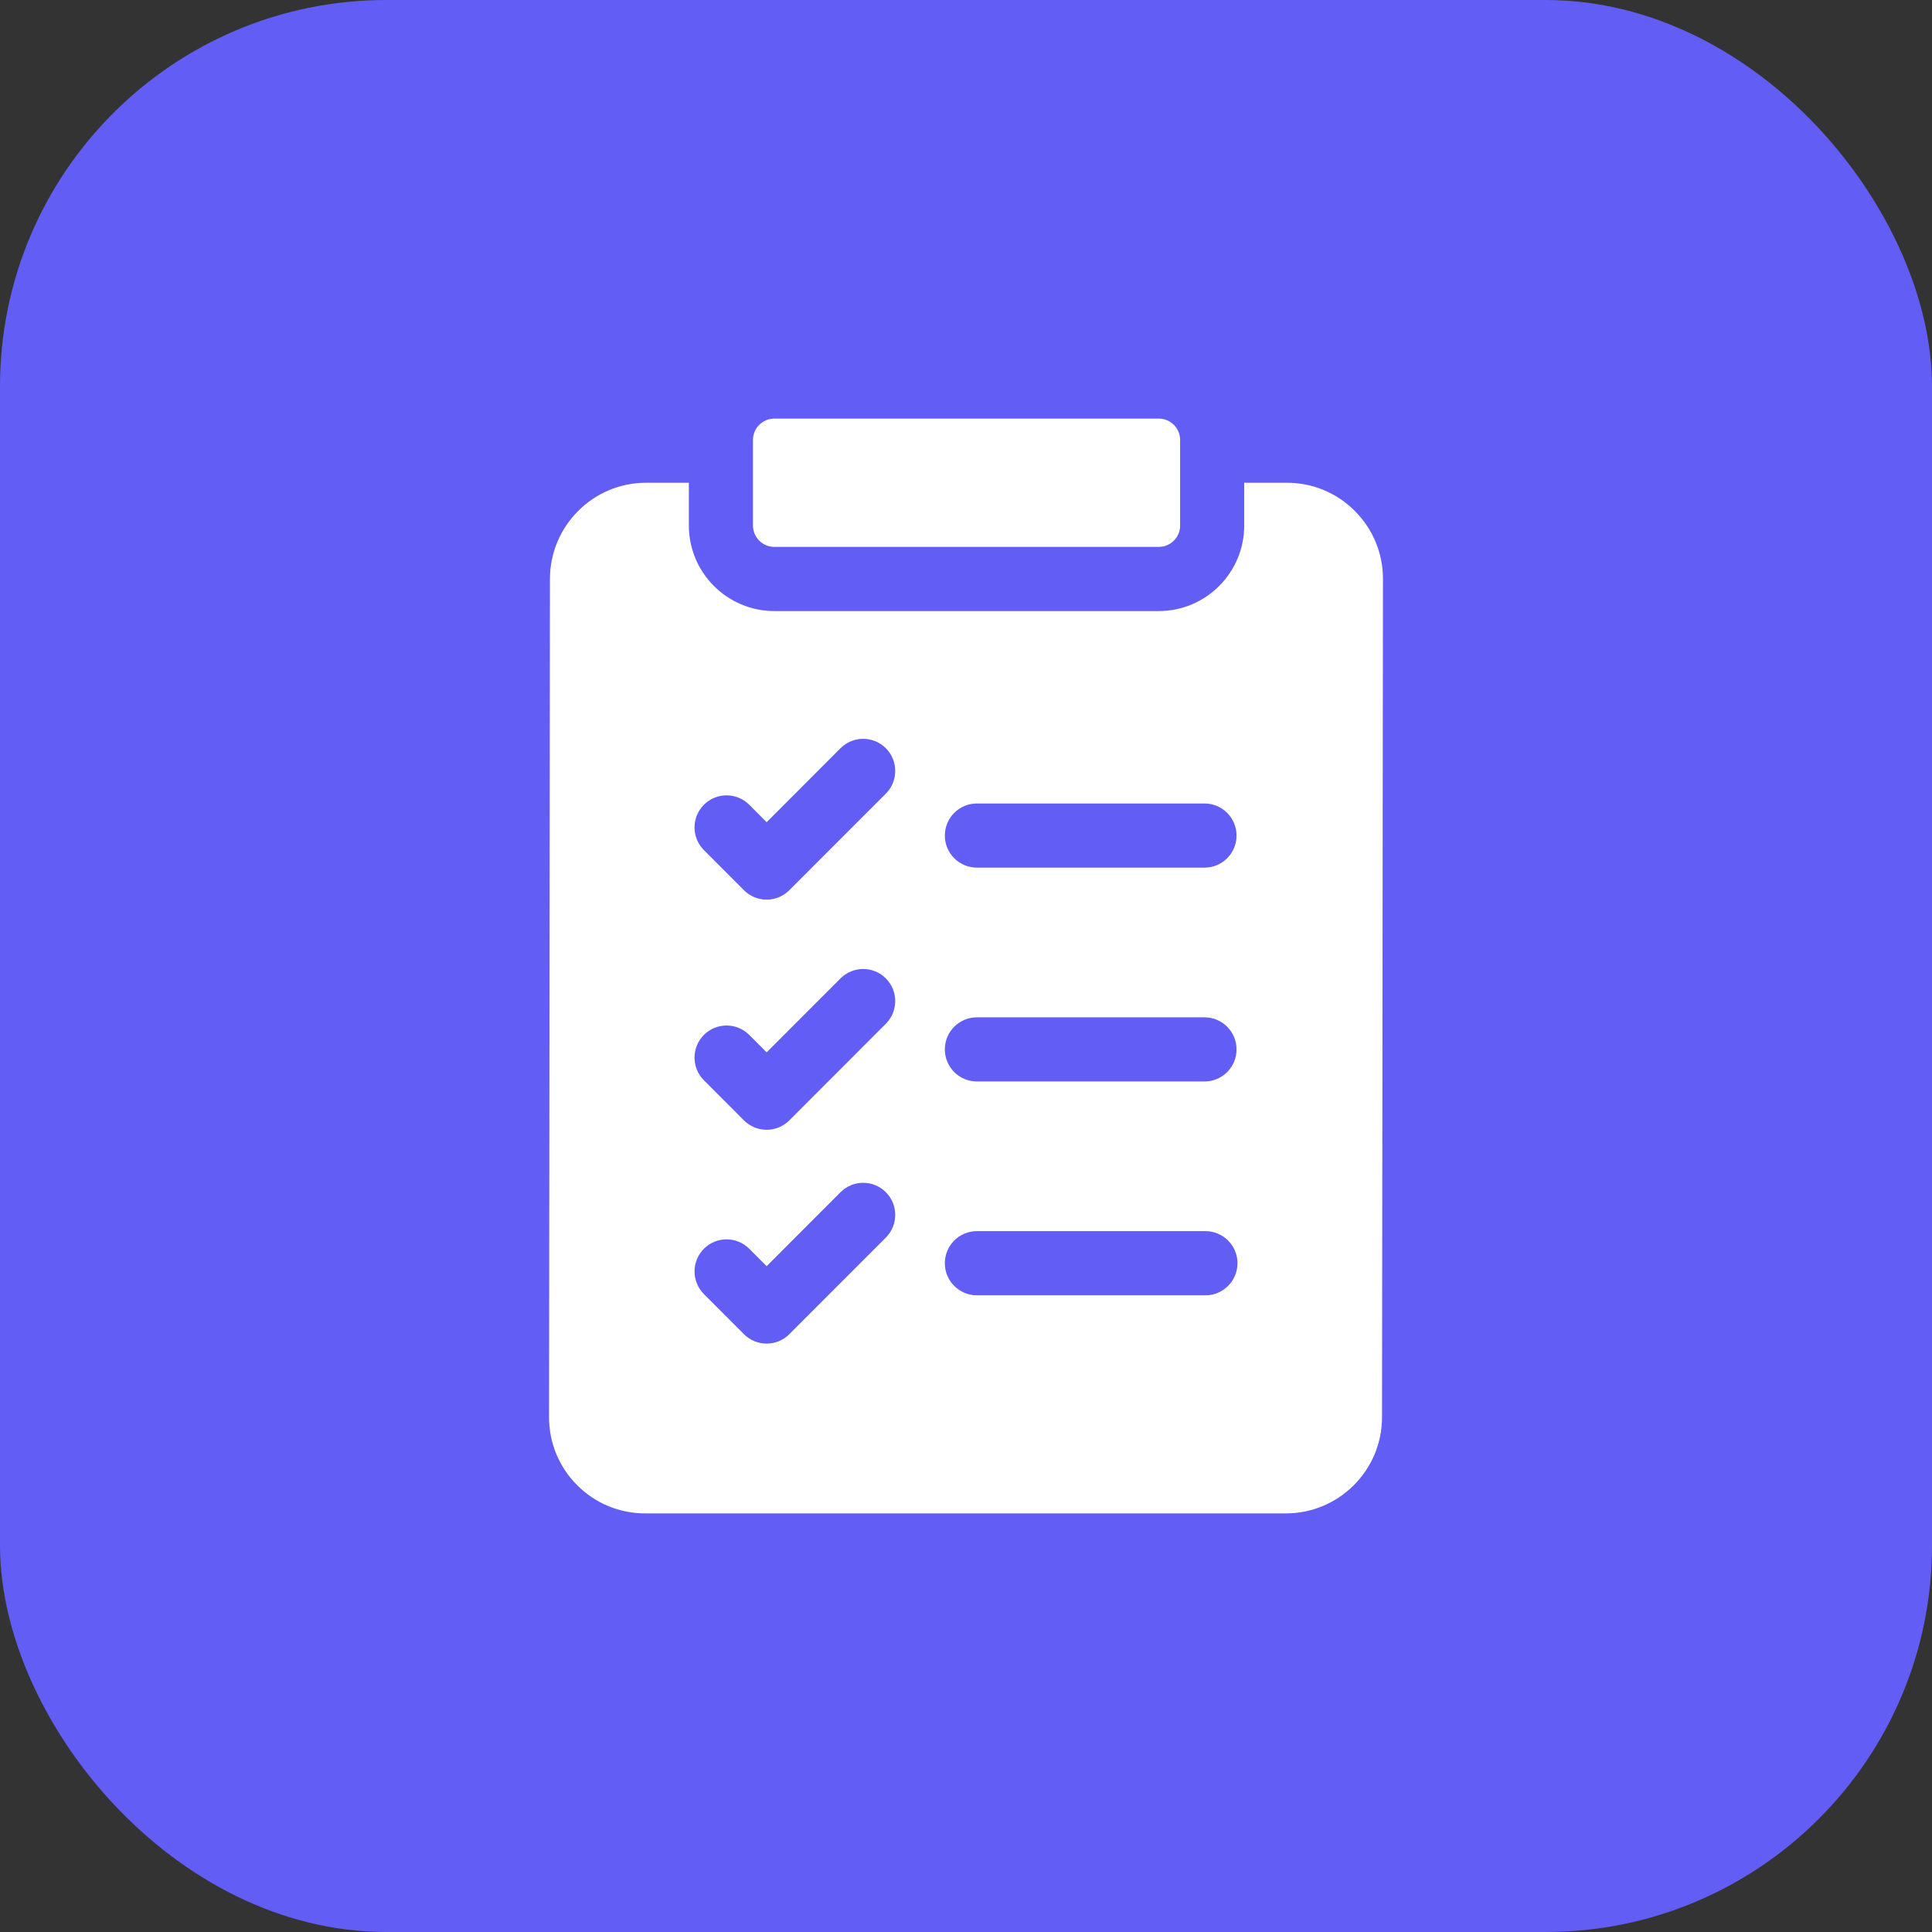
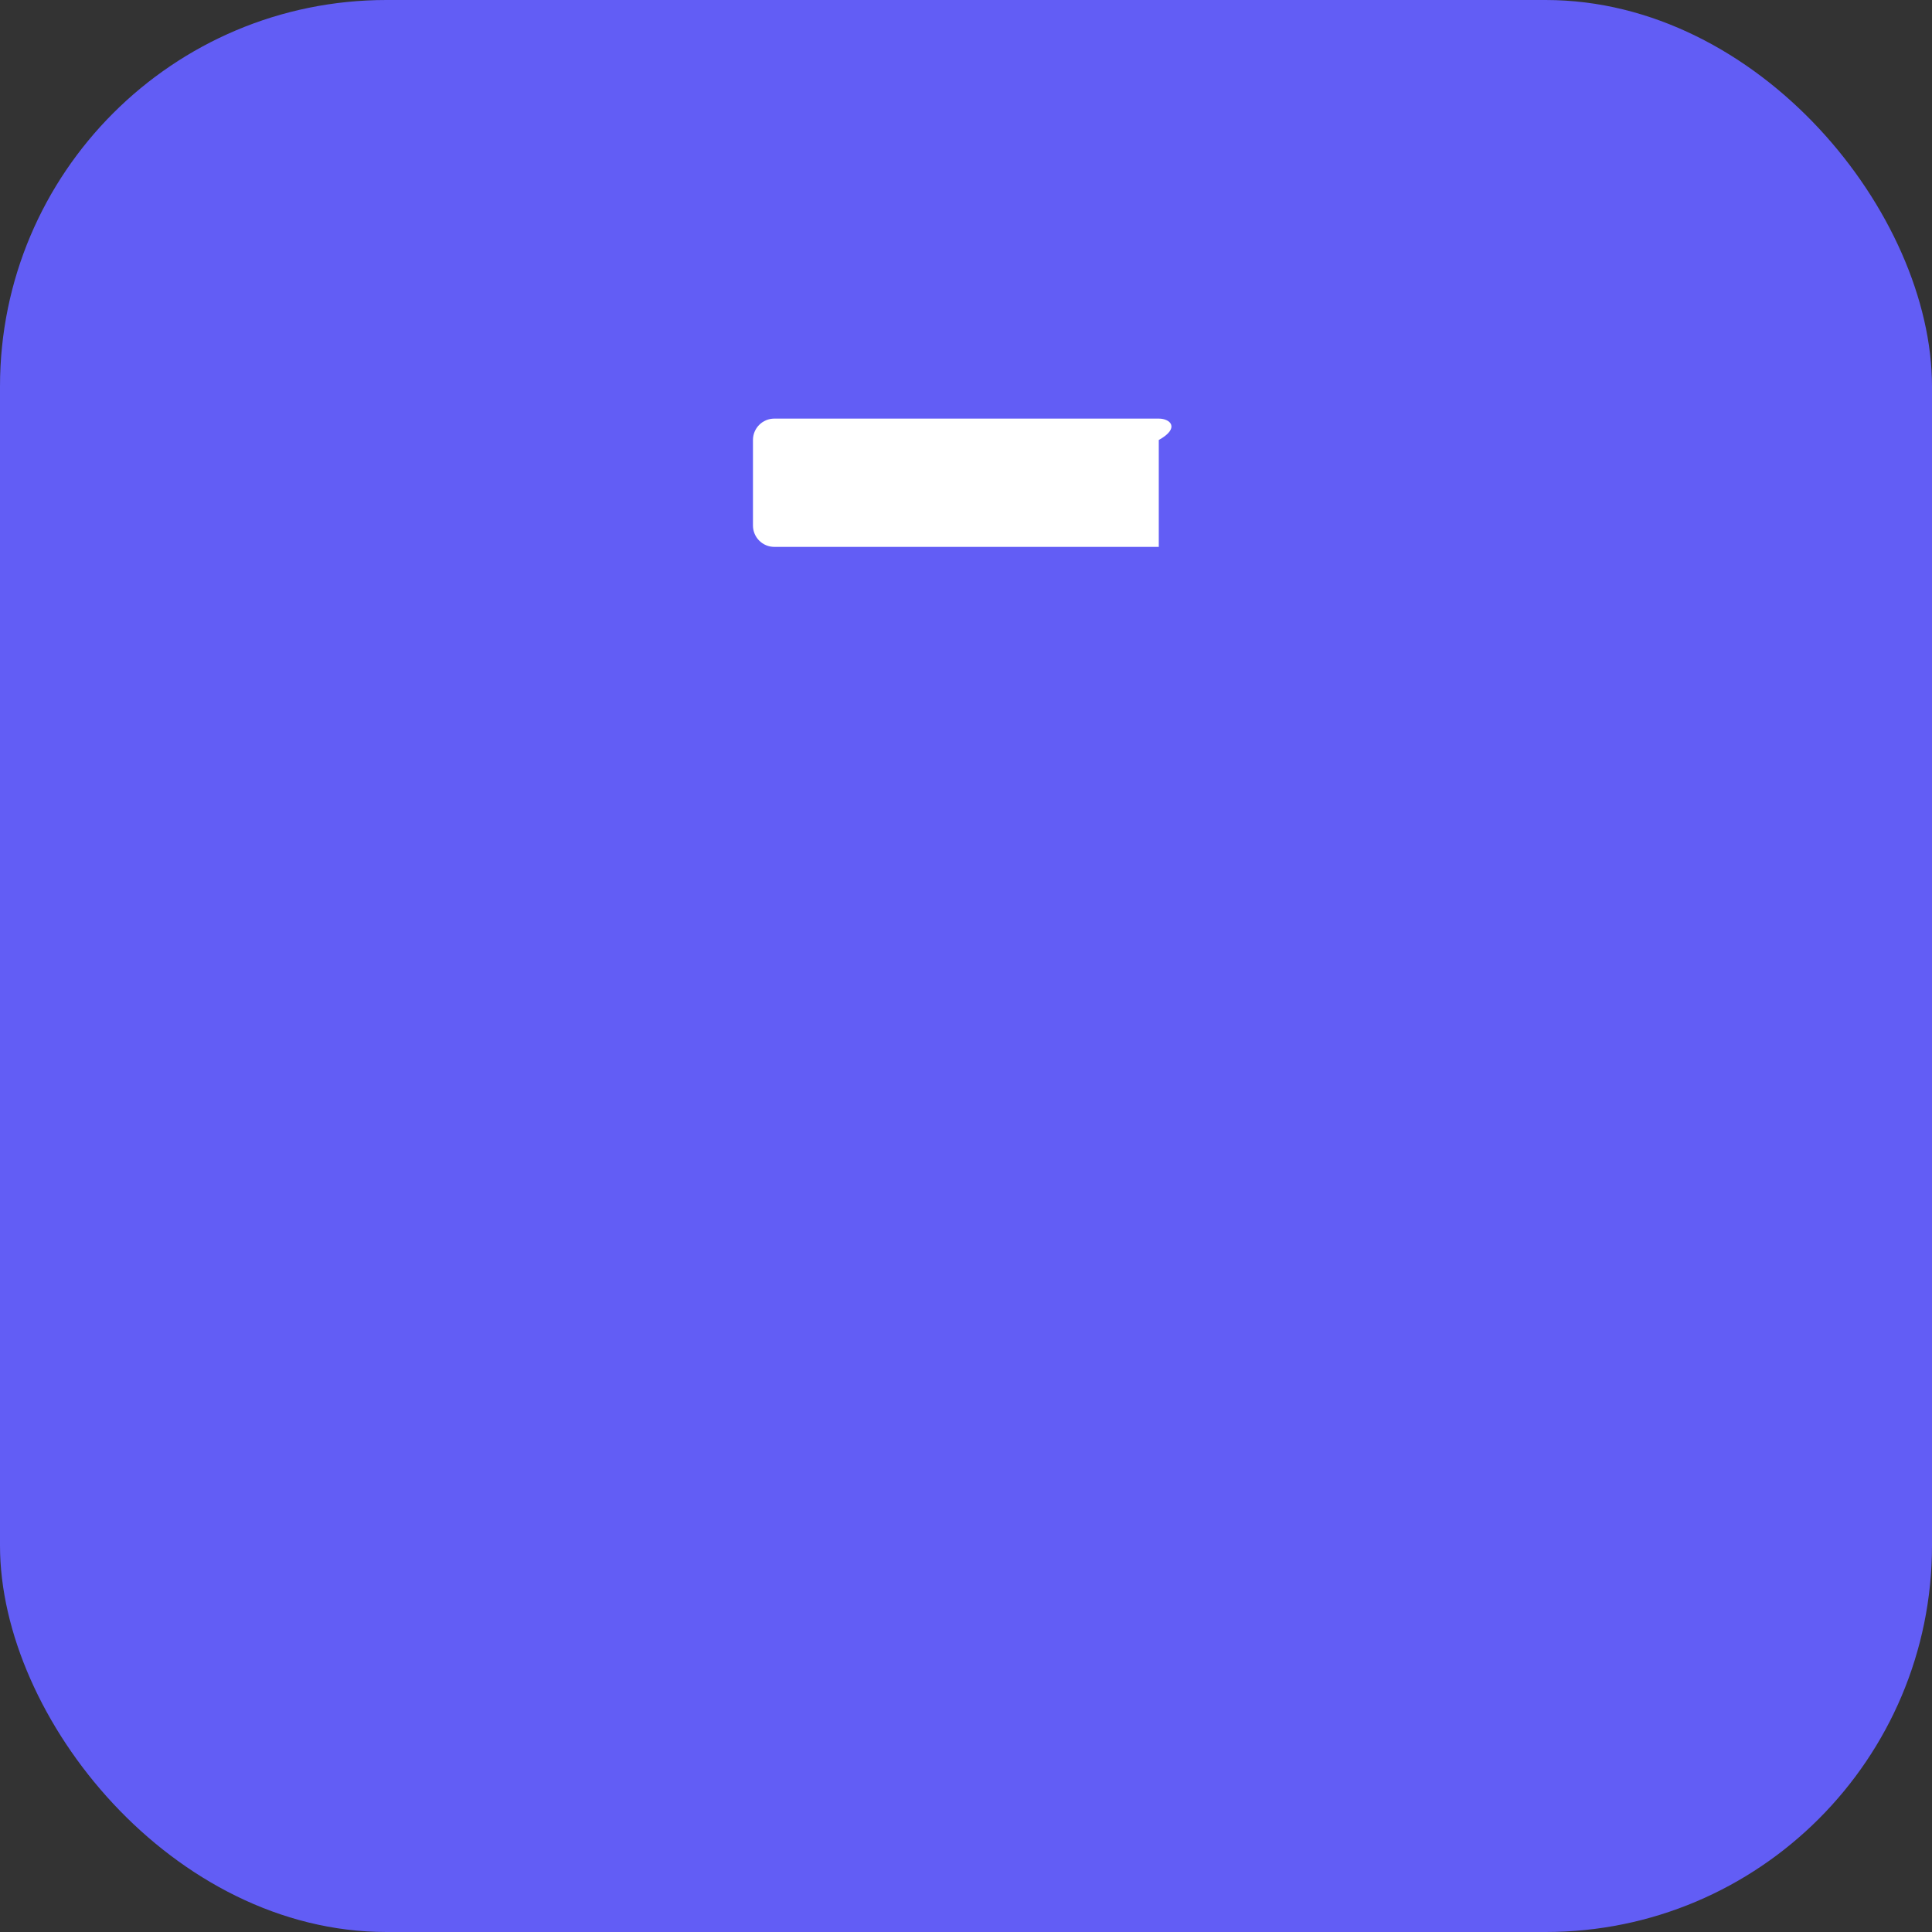
<svg xmlns="http://www.w3.org/2000/svg" width="60" height="60" viewBox="0 0 60 60" fill="none">
  <rect x="0" y="0" width="60" height="60" fill="#333333" stroke="none" />
  <rect width="60" height="60" rx="12" fill="#625DF5" />
-   <path d="M42.076 15.869C41.512 15.303 40.762 14.992 39.964 14.992H38.64V16.32C38.64 17.785 37.45 18.977 35.986 18.977H24.047C22.584 18.977 21.393 17.785 21.393 16.32V14.992H20.064C18.42 14.992 17.081 16.331 17.079 17.977L17.051 44.008C17.05 44.807 17.36 45.558 17.924 46.124C18.488 46.689 19.238 47 20.036 47H39.935C41.58 47 42.919 45.661 42.92 44.015L42.949 17.984C42.95 17.185 42.64 16.434 42.076 15.869ZM30.338 24.953H37.407C37.957 24.953 38.402 25.399 38.402 25.949C38.402 26.499 37.957 26.945 37.407 26.945H30.338C29.789 26.945 29.343 26.499 29.343 25.949C29.343 25.399 29.789 24.953 30.338 24.953ZM30.338 31.594H37.407C37.957 31.594 38.402 32.04 38.402 32.59C38.402 33.14 37.957 33.586 37.407 33.586H30.338C29.789 33.586 29.343 33.14 29.343 32.59C29.343 32.04 29.789 31.594 30.338 31.594ZM30.338 38.234H37.436C37.985 38.234 38.431 38.68 38.431 39.23C38.431 39.781 37.985 40.227 37.436 40.227H30.338C29.789 40.227 29.343 39.781 29.343 39.23C29.343 38.68 29.789 38.234 30.338 38.234ZM21.861 24.992C22.249 24.603 22.879 24.603 23.268 24.992L23.809 25.534L26.103 23.237C26.492 22.848 27.122 22.848 27.511 23.237C27.899 23.626 27.899 24.257 27.511 24.646L24.512 27.647C24.42 27.74 24.31 27.813 24.19 27.863C24.069 27.913 23.939 27.939 23.809 27.939C23.678 27.939 23.549 27.913 23.428 27.863C23.307 27.813 23.198 27.74 23.105 27.647L21.861 26.401C21.472 26.012 21.472 25.381 21.861 24.992ZM21.861 32.14C22.249 31.751 22.879 31.751 23.268 32.14L23.809 32.682L26.103 30.385C26.492 29.996 27.122 29.996 27.511 30.385C27.899 30.774 27.899 31.404 27.511 31.793L24.512 34.795C24.42 34.887 24.31 34.961 24.19 35.011C24.069 35.061 23.939 35.087 23.809 35.087C23.678 35.087 23.549 35.061 23.428 35.011C23.307 34.961 23.198 34.887 23.105 34.795L21.861 33.549C21.472 33.16 21.472 32.529 21.861 32.14ZM21.861 38.781C22.249 38.392 22.879 38.392 23.268 38.781L23.809 39.322L26.103 37.025C26.492 36.636 27.122 36.636 27.511 37.025C27.899 37.414 27.899 38.045 27.511 38.434L24.512 41.435C24.42 41.528 24.31 41.601 24.19 41.651C24.069 41.701 23.939 41.727 23.809 41.727C23.678 41.727 23.549 41.701 23.428 41.651C23.307 41.601 23.198 41.528 23.105 41.435L21.861 40.189C21.472 39.8 21.472 39.17 21.861 38.781Z" fill="white" />
-   <path d="M23.384 16.32C23.384 16.687 23.681 16.984 24.047 16.984H35.987C36.353 16.984 36.65 16.687 36.65 16.32V13.664C36.65 13.297 36.353 13 35.987 13H24.047C23.681 13 23.384 13.297 23.384 13.664V16.32Z" fill="white" />
+   <path d="M23.384 16.32C23.384 16.687 23.681 16.984 24.047 16.984H35.987V13.664C36.65 13.297 36.353 13 35.987 13H24.047C23.681 13 23.384 13.297 23.384 13.664V16.32Z" fill="white" />
</svg>